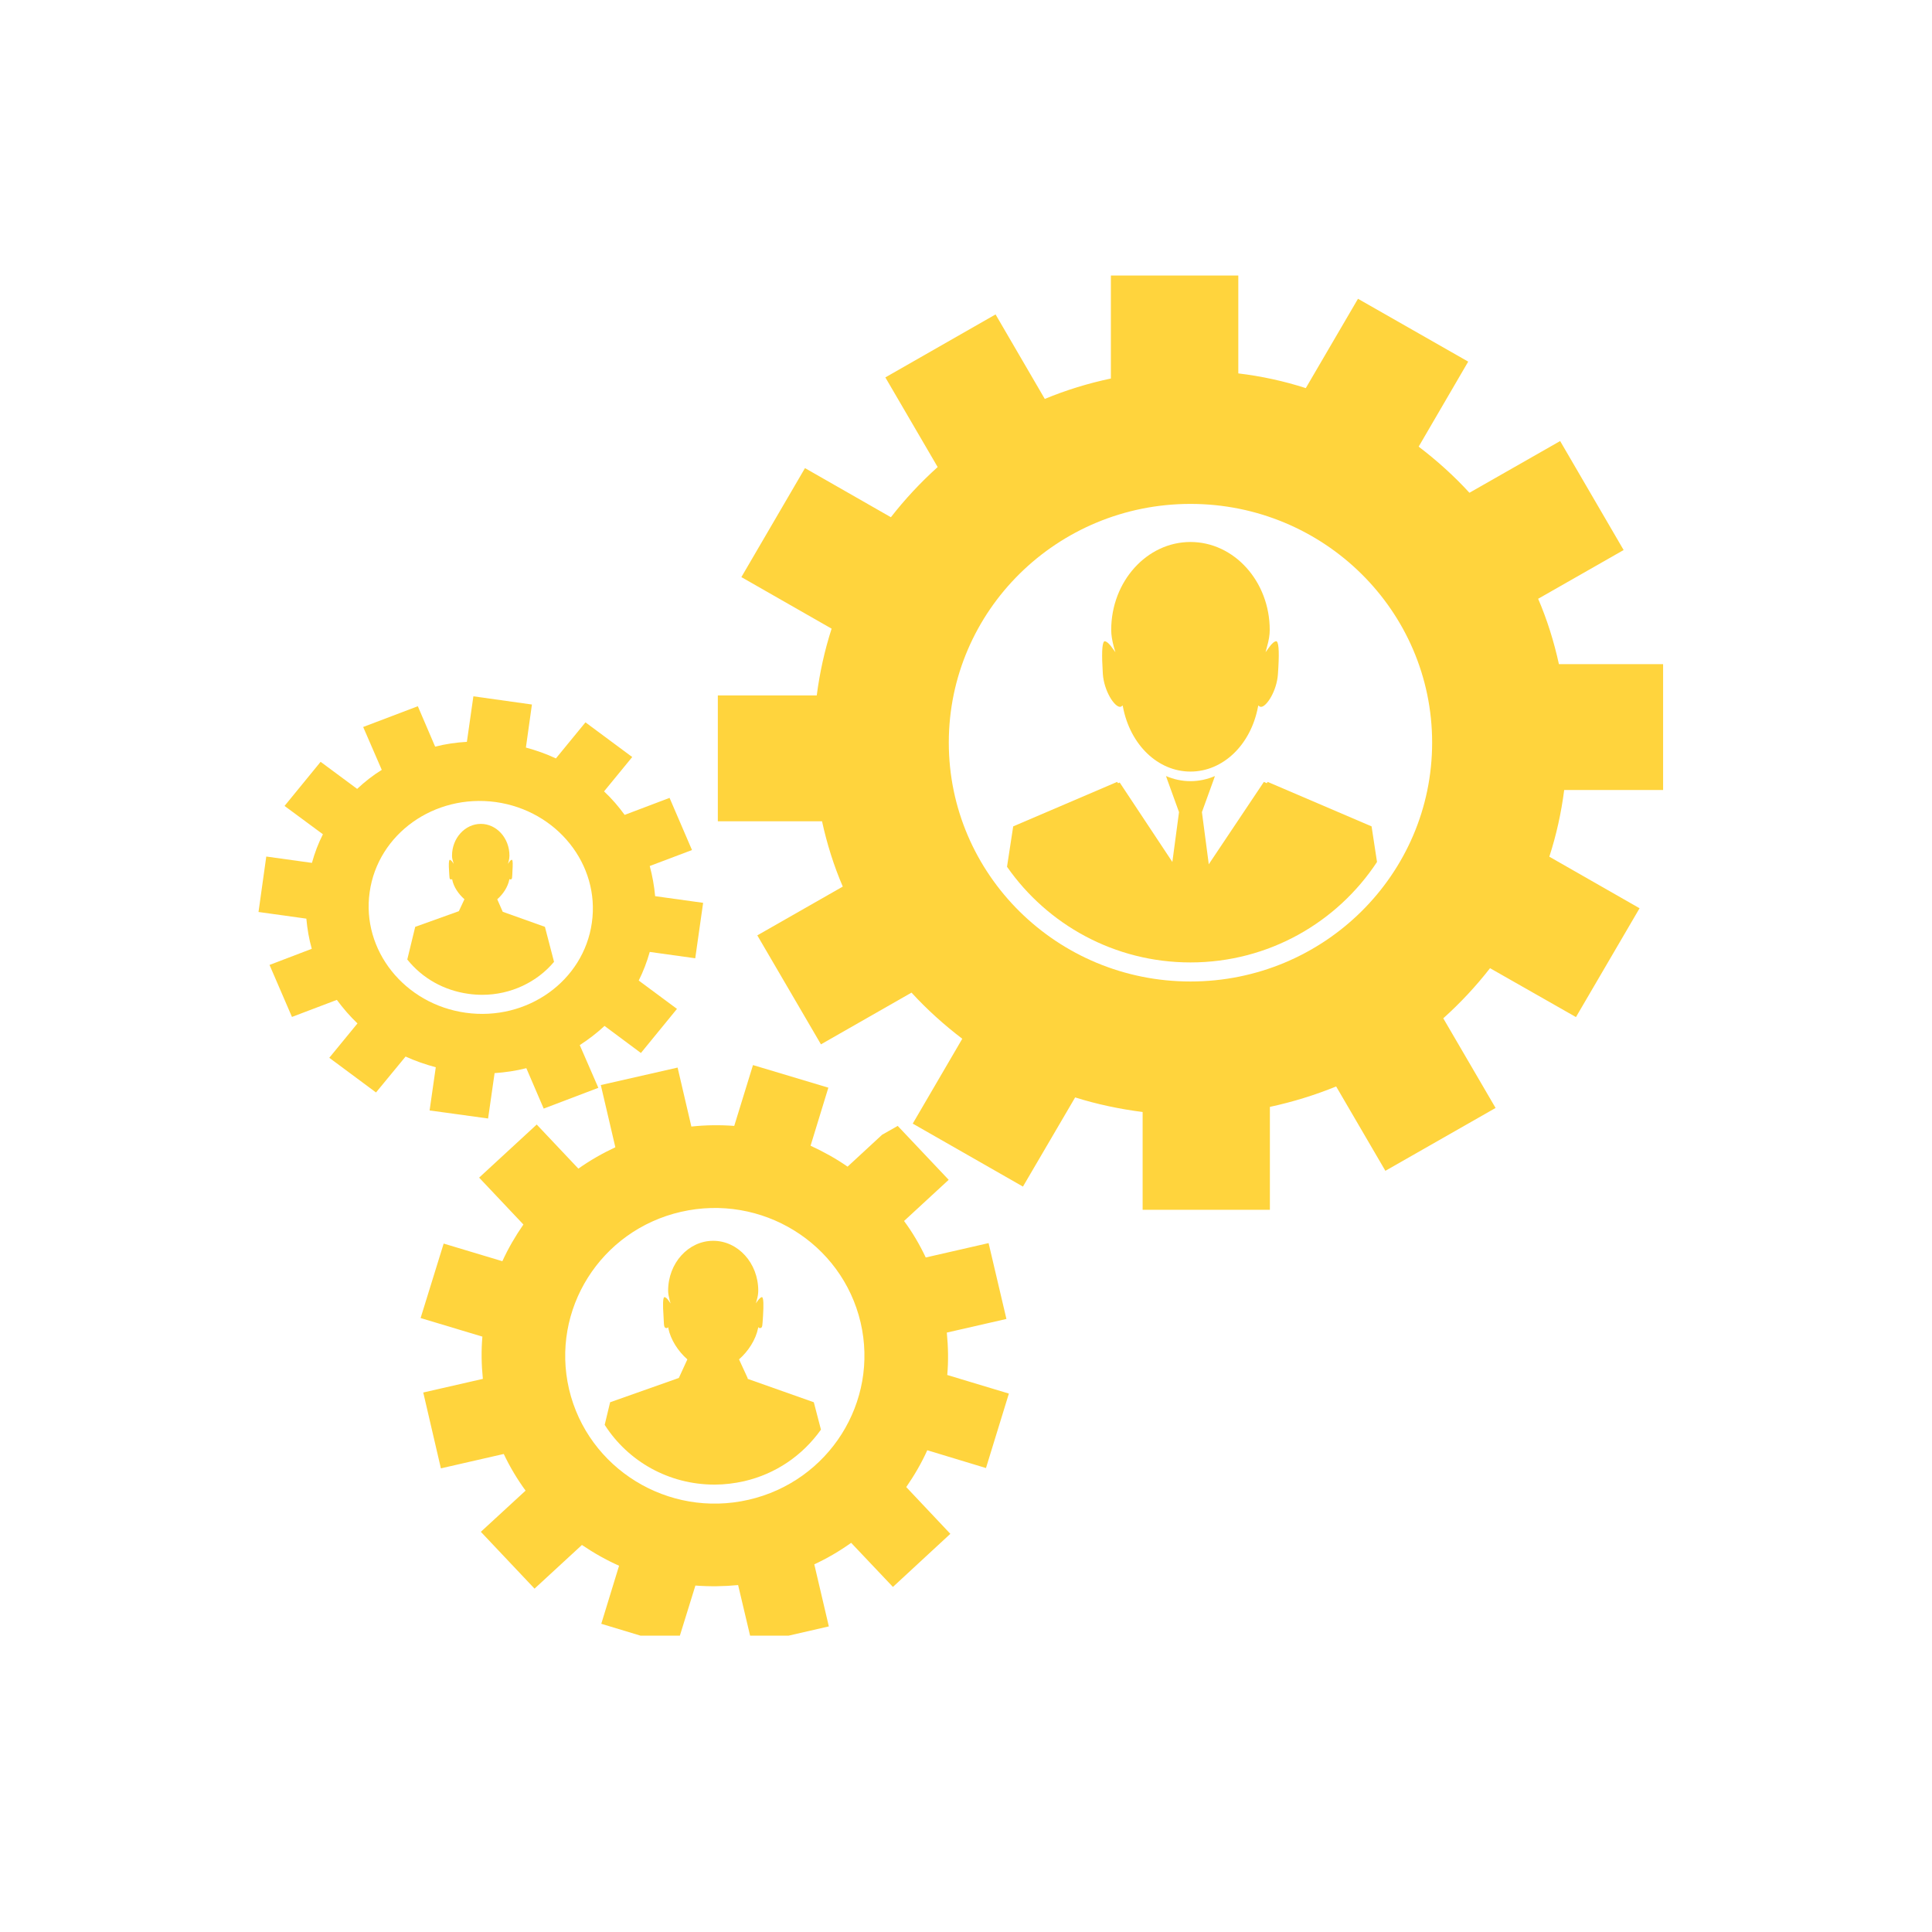
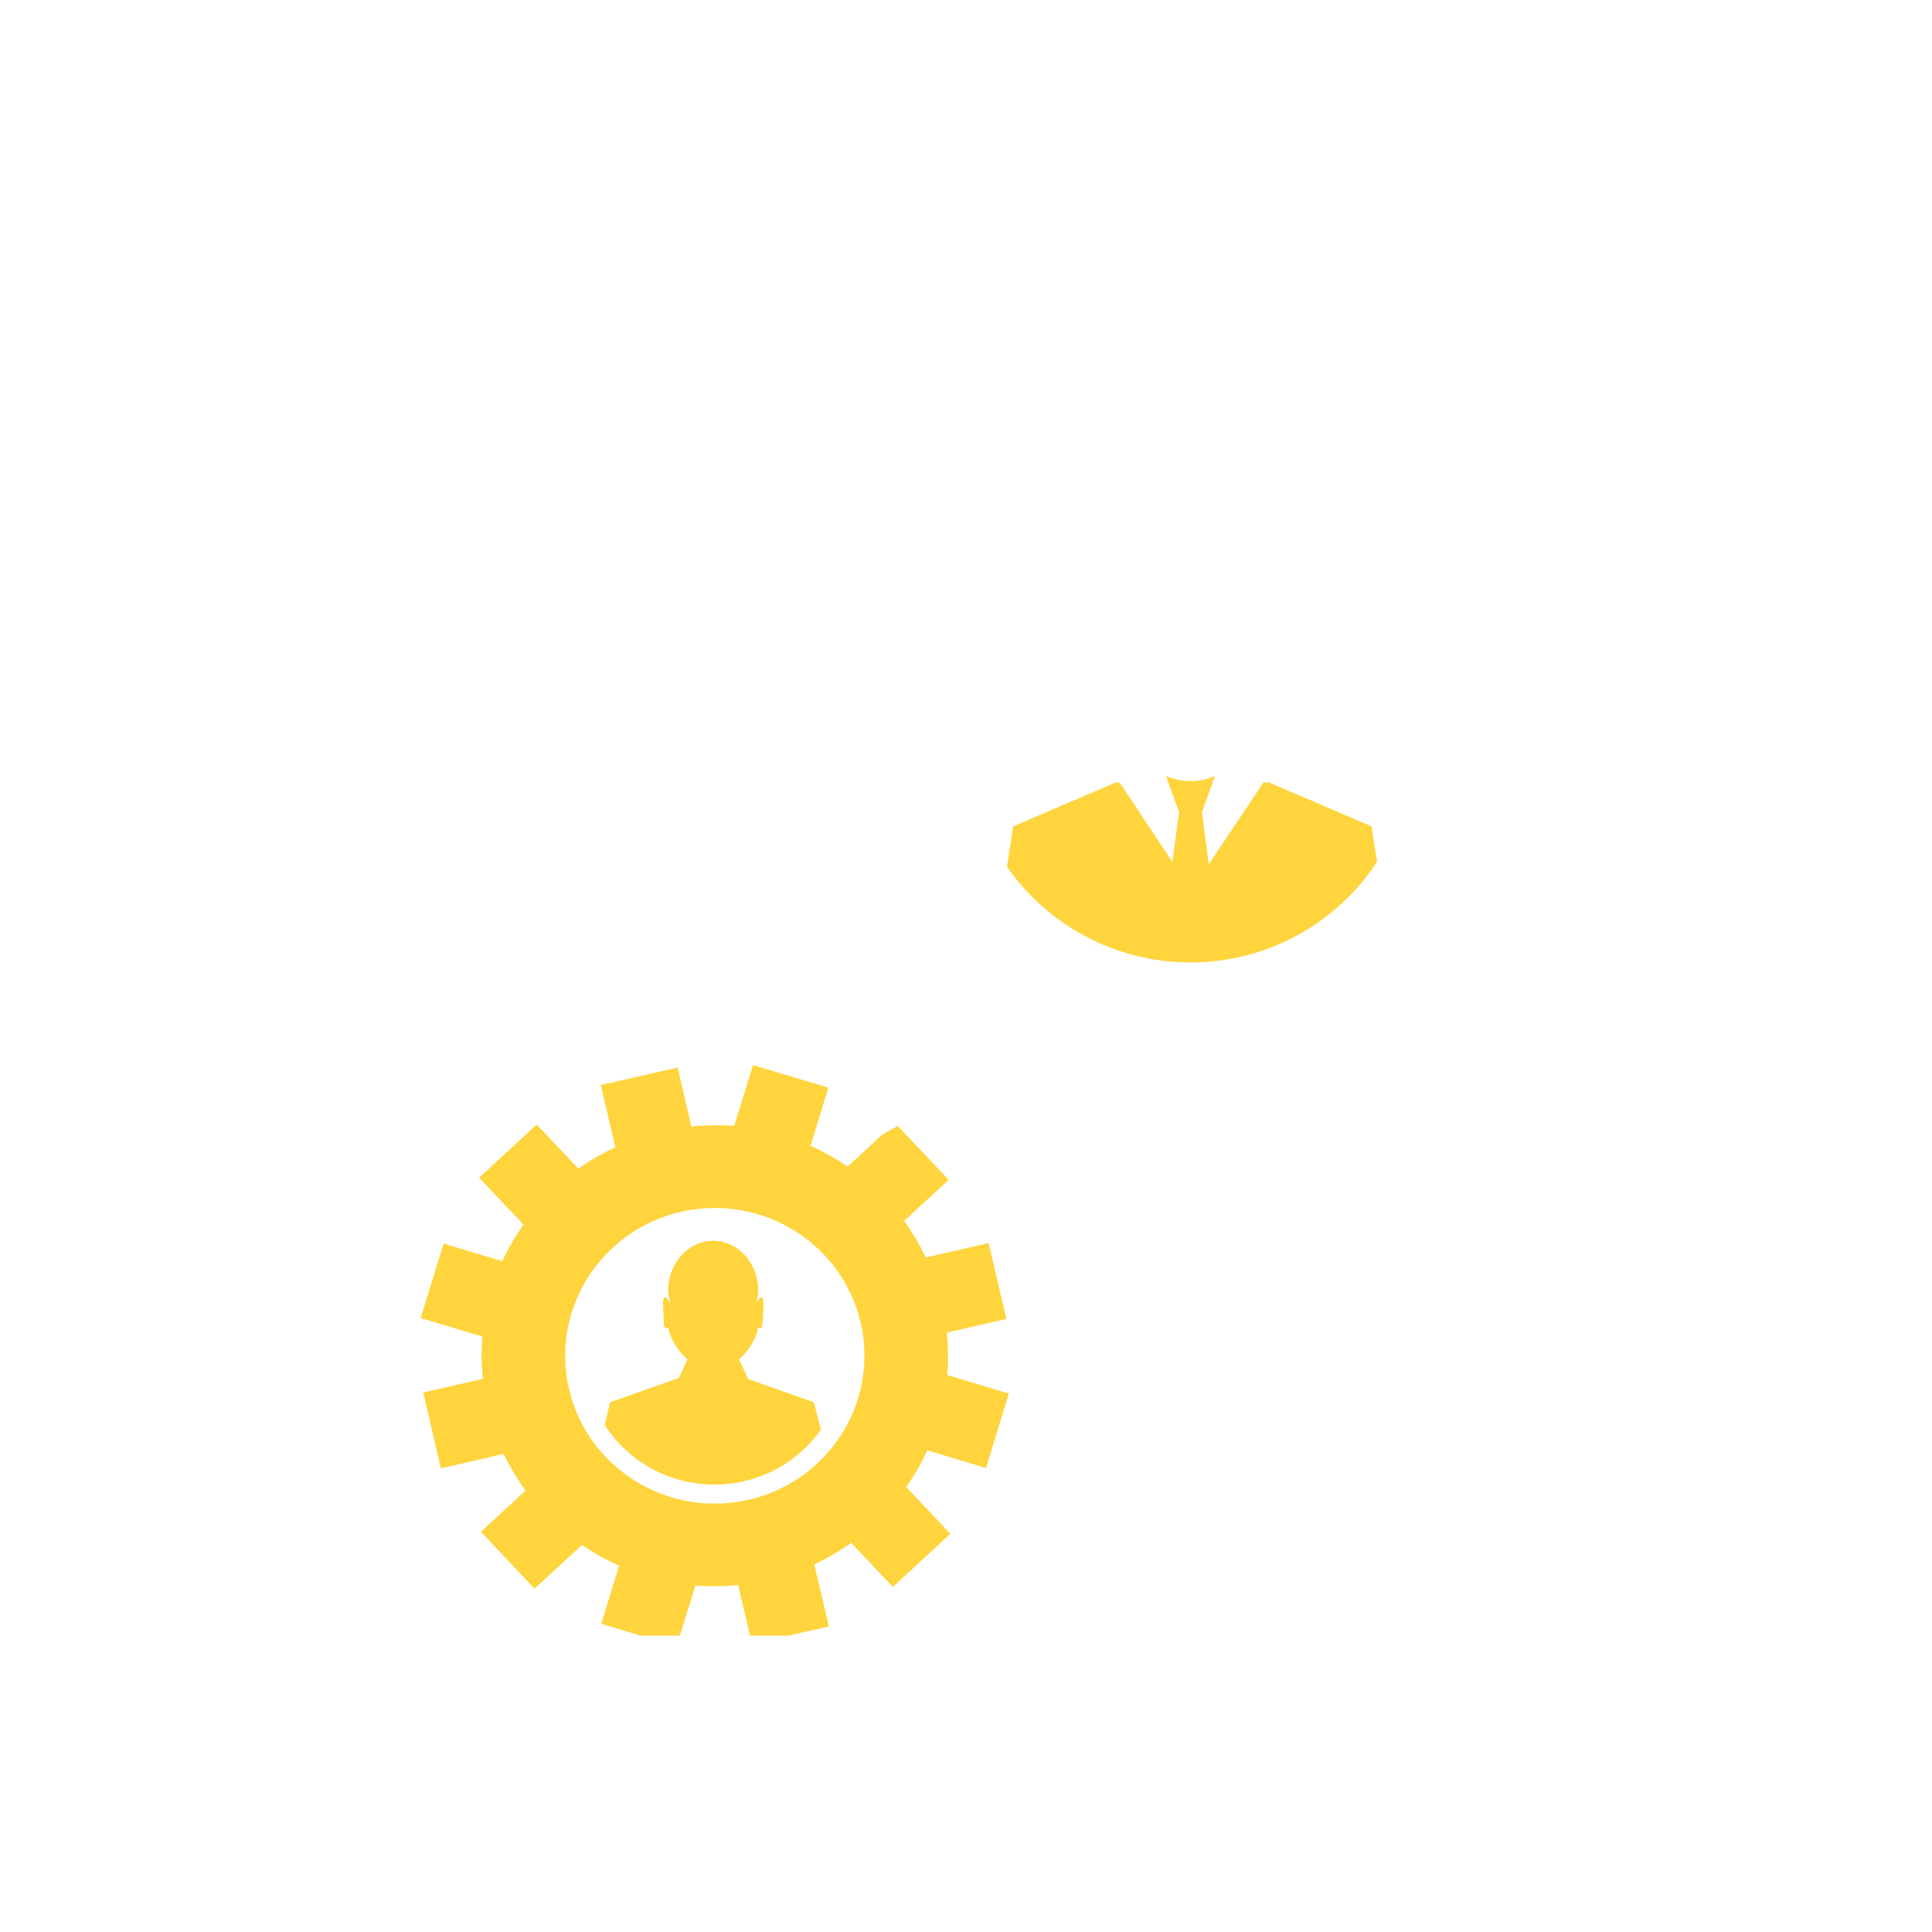
<svg xmlns="http://www.w3.org/2000/svg" width="65" zoomAndPan="magnify" viewBox="0 0 48.75 48.75" height="65" preserveAspectRatio="xMidYMid meet" version="1.0">
  <defs>
    <clipPath id="c92c8b7786">
-       <path d="M 18 6.949 L 42 6.949 L 42 31 L 18 31 Z M 18 6.949 " clip-rule="nonzero" />
-     </clipPath>
+       </clipPath>
    <clipPath id="f2cf4bcb65">
      <path d="M 10 26 L 26 26 L 26 41.273 L 10 41.273 Z M 10 26 " clip-rule="nonzero" />
    </clipPath>
    <clipPath id="d7f50ac107">
-       <path d="M 6.523 17 L 18 17 L 18 29 L 6.523 29 Z M 6.523 17 " clip-rule="nonzero" />
-     </clipPath>
+       </clipPath>
  </defs>
-   <path fill="#ffd43d" d="M 32.207 16.18 C 32.156 16.18 32.086 16.242 32.016 16.344 L 31.934 16.457 L 31.969 16.324 C 32.016 16.16 32.039 16.023 32.039 15.895 C 32.039 14.672 31.141 13.676 30.039 13.676 C 28.938 13.676 28.039 14.672 28.039 15.895 C 28.039 16.023 28.062 16.16 28.105 16.324 L 28.145 16.457 L 28.062 16.344 C 27.992 16.242 27.918 16.18 27.871 16.18 C 27.867 16.18 27.863 16.184 27.859 16.188 C 27.805 16.242 27.797 16.52 27.828 17.008 C 27.859 17.434 28.117 17.836 28.262 17.836 C 28.277 17.836 28.285 17.832 28.297 17.824 L 28.328 17.801 L 28.336 17.84 C 28.52 18.797 29.219 19.469 30.039 19.469 C 30.859 19.469 31.559 18.797 31.742 17.84 L 31.75 17.801 L 31.781 17.824 C 31.793 17.832 31.801 17.836 31.82 17.836 C 31.957 17.836 32.219 17.434 32.246 17.008 C 32.281 16.52 32.273 16.242 32.219 16.188 C 32.215 16.184 32.211 16.18 32.207 16.18 " fill-opacity="1" fill-rule="nonzero" />
  <path fill="#ffd43d" d="M 31.988 19.73 L 31.965 19.762 L 31.891 19.73 L 30.5 21.809 L 30.492 21.738 L 30.328 20.492 L 30.625 19.672 L 30.656 19.582 C 30.465 19.664 30.254 19.711 30.039 19.711 C 29.82 19.711 29.613 19.664 29.422 19.582 L 29.453 19.672 L 29.75 20.492 L 29.582 21.75 L 28.254 19.746 L 28.211 19.762 L 28.188 19.73 L 25.566 20.852 L 25.41 21.871 C 26.426 23.328 28.121 24.285 30.039 24.285 C 32.012 24.285 33.742 23.273 34.746 21.75 L 34.609 20.852 L 31.988 19.73 " fill-opacity="1" fill-rule="nonzero" />
  <g clip-path="url(#c92c8b7786)">
-     <path fill="#ffd43d" d="M 30.039 24.766 C 26.672 24.766 23.941 22.066 23.941 18.738 C 23.941 15.41 26.672 12.715 30.039 12.715 C 33.406 12.715 36.137 15.41 36.137 18.738 C 36.137 22.066 33.406 24.766 30.039 24.766 Z M 41.965 19.934 L 41.965 16.758 L 39.336 16.758 C 39.211 16.188 39.039 15.637 38.812 15.109 L 40.969 13.879 L 39.367 11.129 L 37.078 12.434 C 36.688 12.008 36.258 11.621 35.797 11.27 L 37.047 9.125 L 34.266 7.539 L 32.949 9.793 C 32.402 9.617 31.832 9.492 31.246 9.422 L 31.246 6.953 L 28.031 6.953 L 28.031 9.551 C 27.457 9.672 26.898 9.844 26.363 10.066 L 25.121 7.934 L 22.34 9.523 L 23.66 11.785 C 23.23 12.172 22.836 12.594 22.48 13.051 L 20.312 11.812 L 18.707 14.562 L 20.984 15.863 C 20.809 16.406 20.684 16.969 20.609 17.547 L 18.113 17.547 L 18.113 20.723 L 20.742 20.723 C 20.867 21.293 21.039 21.844 21.266 22.371 L 19.109 23.602 L 20.715 26.352 L 23 25.047 C 23.391 25.473 23.82 25.859 24.281 26.211 L 23.031 28.352 L 25.812 29.941 L 27.129 27.691 C 27.676 27.863 28.246 27.984 28.832 28.059 L 28.832 30.527 L 32.043 30.527 L 32.043 27.93 C 32.621 27.805 33.18 27.633 33.715 27.414 L 34.957 29.543 L 37.738 27.957 L 36.418 25.695 C 36.848 25.309 37.242 24.887 37.598 24.43 L 39.766 25.664 L 41.371 22.918 L 39.094 21.617 C 39.27 21.074 39.395 20.512 39.469 19.934 L 41.965 19.934 " fill-opacity="1" fill-rule="nonzero" />
-   </g>
+     </g>
  <path fill="#ffd43d" d="M 20.535 35.383 L 18.867 34.793 L 18.863 34.785 L 18.867 34.777 L 18.648 34.301 C 18.883 34.094 19.07 33.805 19.129 33.512 L 19.133 33.488 L 19.152 33.504 C 19.156 33.508 19.16 33.512 19.172 33.512 C 19.25 33.512 19.234 33.445 19.254 33.199 C 19.27 32.922 19.266 32.766 19.234 32.734 C 19.23 32.73 19.23 32.73 19.23 32.73 C 19.199 32.73 19.16 32.766 19.117 32.824 L 19.074 32.887 L 19.094 32.812 C 19.121 32.719 19.133 32.641 19.133 32.566 C 19.133 31.871 18.621 31.309 17.996 31.309 C 17.371 31.309 16.859 31.871 16.859 32.566 C 16.859 32.641 16.875 32.719 16.898 32.812 L 16.922 32.891 L 16.875 32.824 C 16.836 32.766 16.793 32.73 16.766 32.73 C 16.762 32.73 16.762 32.73 16.758 32.734 C 16.727 32.766 16.723 32.922 16.742 33.199 C 16.758 33.445 16.742 33.512 16.824 33.512 C 16.832 33.512 16.836 33.508 16.844 33.504 L 16.859 33.488 L 16.863 33.512 C 16.922 33.805 17.109 34.094 17.344 34.301 L 17.129 34.77 L 15.395 35.383 L 15.258 35.953 C 15.848 36.875 16.875 37.461 18.031 37.461 C 18.281 37.461 18.531 37.43 18.777 37.375 C 19.574 37.191 20.25 36.727 20.715 36.074 L 20.535 35.383 " fill-opacity="1" fill-rule="nonzero" />
  <g clip-path="url(#f2cf4bcb65)">
    <path fill="#ffd43d" d="M 18.887 37.844 C 16.859 38.309 14.832 37.059 14.359 35.055 C 13.891 33.047 15.152 31.043 17.184 30.578 C 19.215 30.113 21.242 31.359 21.715 33.367 C 22.184 35.375 20.918 37.379 18.887 37.844 Z M 24.879 37.043 L 25.457 35.164 L 23.902 34.695 C 23.934 34.344 23.926 33.984 23.891 33.625 L 25.395 33.281 L 24.945 31.367 L 23.359 31.73 C 23.207 31.406 23.023 31.094 22.812 30.809 L 23.938 29.77 L 22.652 28.41 L 22.258 28.633 L 21.387 29.438 C 21.094 29.234 20.777 29.059 20.453 28.91 L 20.902 27.445 L 19 26.875 L 18.527 28.41 C 18.172 28.383 17.809 28.387 17.445 28.426 L 17.098 26.938 L 15.16 27.379 L 15.527 28.949 C 15.199 29.102 14.887 29.281 14.594 29.488 L 13.543 28.375 L 12.09 29.715 L 13.207 30.898 C 13.004 31.191 12.824 31.5 12.676 31.824 L 11.195 31.379 L 10.613 33.258 L 12.172 33.727 C 12.141 34.078 12.148 34.434 12.184 34.793 L 10.68 35.137 L 11.125 37.051 L 12.711 36.688 C 12.867 37.016 13.051 37.324 13.262 37.613 L 12.133 38.652 L 13.488 40.086 L 14.684 38.984 C 14.98 39.184 15.293 39.363 15.621 39.508 L 15.172 40.973 L 17.07 41.547 L 17.547 40.008 C 17.902 40.035 18.262 40.031 18.625 39.996 L 18.977 41.484 L 20.914 41.039 L 20.547 39.473 C 20.875 39.32 21.188 39.137 21.477 38.93 L 22.531 40.043 L 23.98 38.703 L 22.867 37.523 C 23.07 37.23 23.25 36.922 23.398 36.594 L 24.879 37.043 " fill-opacity="1" fill-rule="nonzero" />
  </g>
-   <path fill="#ffd43d" d="M 13.75 23.387 L 12.688 23.008 L 12.684 23.004 L 12.547 22.691 C 12.695 22.562 12.816 22.379 12.852 22.191 L 12.855 22.18 L 12.867 22.188 C 12.871 22.191 12.875 22.191 12.879 22.191 C 12.93 22.191 12.922 22.148 12.93 21.992 C 12.941 21.816 12.941 21.719 12.922 21.699 C 12.918 21.695 12.918 21.695 12.918 21.695 C 12.898 21.695 12.871 21.715 12.848 21.754 L 12.816 21.797 L 12.832 21.746 C 12.848 21.688 12.855 21.641 12.855 21.59 C 12.855 21.148 12.531 20.789 12.133 20.789 C 11.734 20.789 11.406 21.148 11.406 21.59 C 11.406 21.641 11.414 21.688 11.434 21.746 L 11.445 21.797 L 11.418 21.754 C 11.391 21.715 11.363 21.695 11.348 21.695 C 11.344 21.695 11.344 21.695 11.344 21.699 C 11.324 21.719 11.32 21.816 11.332 21.992 C 11.344 22.148 11.332 22.191 11.387 22.191 C 11.391 22.191 11.395 22.191 11.398 22.188 L 11.406 22.18 L 11.41 22.191 C 11.445 22.379 11.57 22.559 11.719 22.691 L 11.578 22.992 L 10.477 23.387 L 10.277 24.211 C 10.656 24.684 11.199 24.992 11.824 25.078 C 11.941 25.094 12.055 25.102 12.168 25.102 C 12.895 25.102 13.555 24.777 13.98 24.27 L 13.75 23.387 " fill-opacity="1" fill-rule="nonzero" />
  <g clip-path="url(#d7f50ac107)">
    <path fill="#ffd43d" d="M 14.934 23.285 C 14.727 24.75 13.305 25.77 11.754 25.555 C 10.207 25.34 9.117 23.977 9.328 22.508 C 9.535 21.043 10.957 20.027 12.508 20.238 C 14.055 20.453 15.145 21.816 14.934 23.285 Z M 17.543 24.18 L 17.742 22.781 L 16.531 22.613 C 16.508 22.355 16.461 22.098 16.395 21.852 L 17.461 21.449 L 16.895 20.133 L 15.762 20.562 C 15.609 20.352 15.438 20.152 15.242 19.969 L 15.953 19.102 L 14.773 18.227 L 14.027 19.137 C 13.785 19.023 13.531 18.934 13.27 18.863 L 13.422 17.777 L 11.945 17.57 L 11.781 18.719 C 11.512 18.734 11.242 18.773 10.98 18.84 L 10.543 17.82 L 9.164 18.344 L 9.633 19.426 C 9.406 19.566 9.199 19.73 9.012 19.906 L 8.09 19.223 L 7.18 20.336 L 8.148 21.051 C 8.031 21.281 7.941 21.52 7.871 21.773 L 6.719 21.613 L 6.523 23.012 L 7.73 23.18 C 7.754 23.441 7.797 23.695 7.867 23.941 L 6.801 24.348 L 7.367 25.66 L 8.5 25.23 C 8.656 25.441 8.828 25.641 9.02 25.824 L 8.309 26.691 L 9.488 27.566 L 10.234 26.66 C 10.477 26.77 10.73 26.859 10.996 26.93 L 10.84 28.02 L 12.316 28.223 L 12.48 27.078 C 12.754 27.059 13.02 27.02 13.281 26.953 L 13.719 27.973 L 15.098 27.449 L 14.629 26.371 C 14.852 26.227 15.062 26.066 15.254 25.887 L 16.172 26.57 L 17.082 25.457 L 16.117 24.742 C 16.23 24.516 16.324 24.273 16.395 24.02 L 17.543 24.18 " fill-opacity="1" fill-rule="nonzero" />
  </g>
</svg>